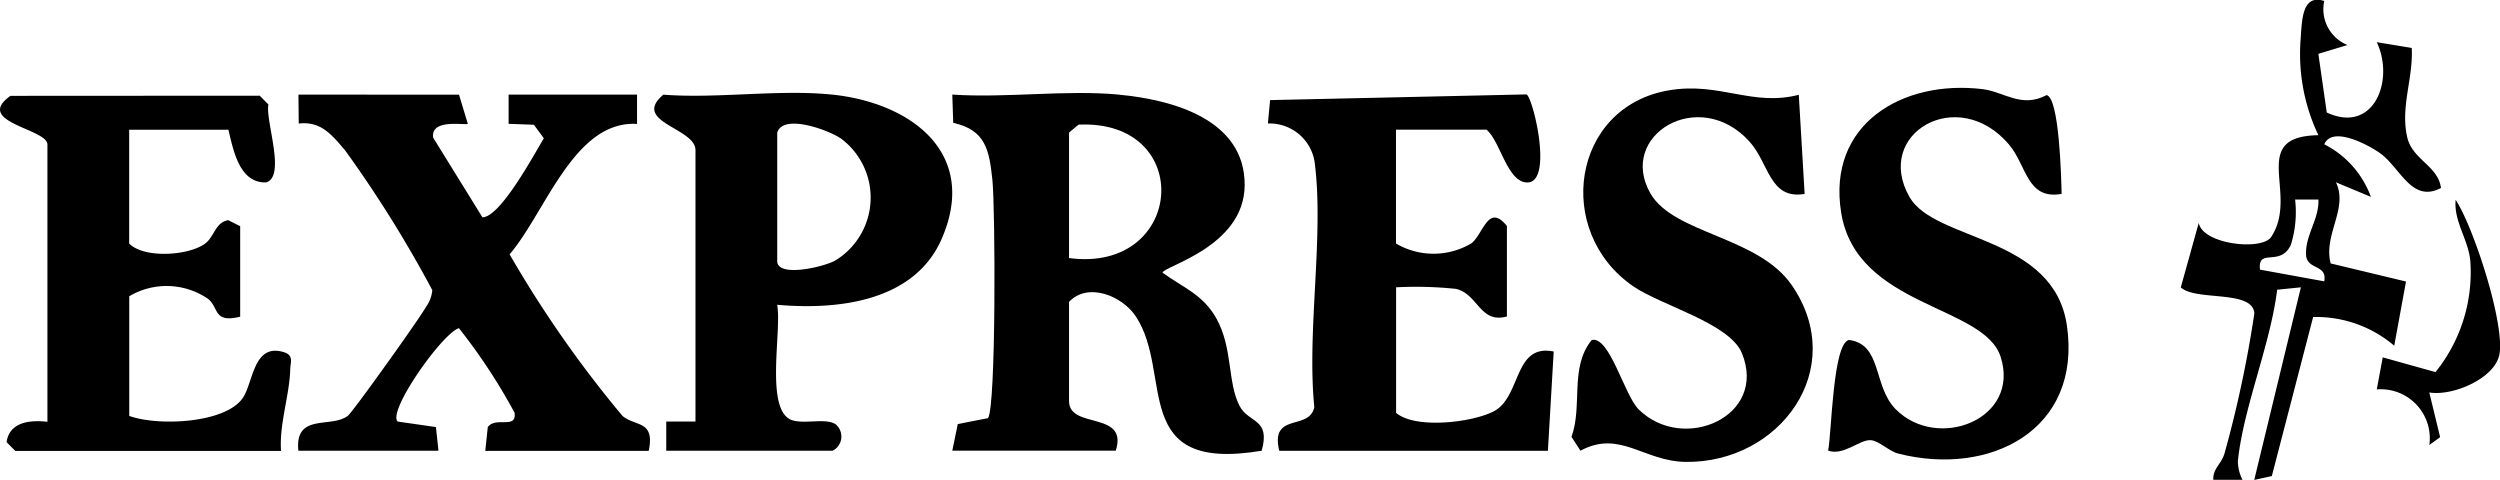
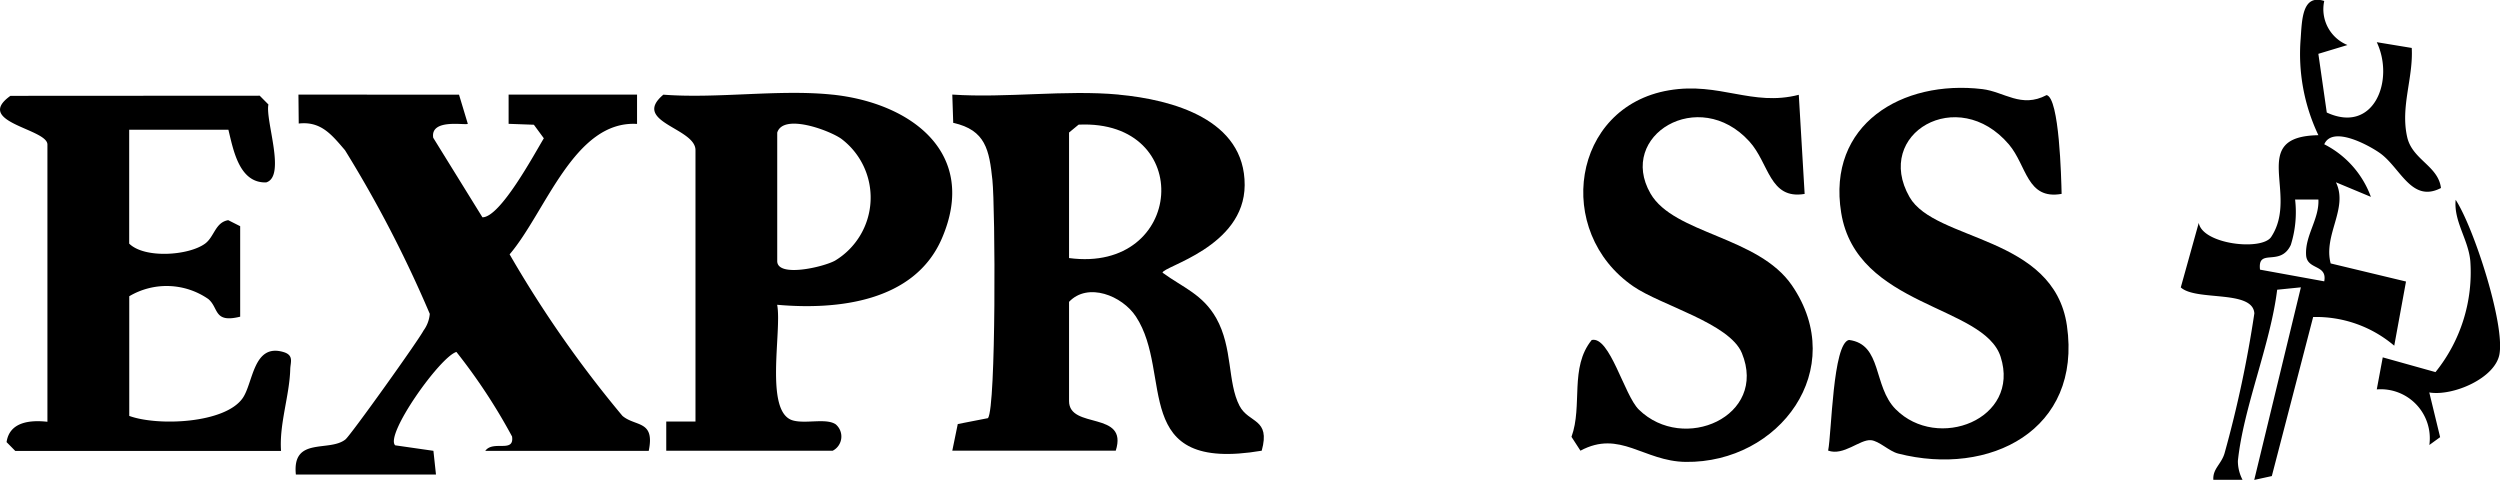
<svg xmlns="http://www.w3.org/2000/svg" width="104.6" height="20.08" viewBox="0 0 104.6 20.08">
  <g id="Group_4540" data-name="Group 4540" transform="translate(-955.397 -6815.864)">
    <path id="Path_22676" data-name="Path 22676" d="M502.684,125.567c2.243.208,5.286,1.029,5.272,3.788-.013,2.595-3.438,3.4-3.436,3.662.867.629,1.68.906,2.245,1.9.7,1.242.466,2.686.974,3.667.387.748,1.308.512.93,1.881-5.573.939-3.683-3.206-5.261-5.61-.579-.882-2.016-1.449-2.8-.619v4.152c0,1.2,2.49.389,1.954,2.076h-6.839l.229-1.115,1.265-.247c.342-.462.307-8.8.184-9.965-.132-1.248-.279-2.091-1.639-2.39l-.039-1.183c2.249.152,4.743-.206,6.961,0m-2.076,1.588v5.252c4.842.644,5.3-5.81.4-5.582Z" transform="translate(499.518 6694.257)" />
-     <path id="Path_22677" data-name="Path 22677" d="M430.034,125.675l.368,1.22c-.079.077-1.578-.238-1.447.584l2.059,3.328c.748,0,2.159-2.627,2.569-3.306l-.417-.567-1.057-.038v-1.222h5.374V126.9c-2.633-.155-3.82,3.686-5.332,5.457a47.668,47.668,0,0,0,4.721,6.758c.543.462,1.368.17,1.1,1.464h-6.839l.105-.994c.33-.459,1.222.108,1.121-.6a24.087,24.087,0,0,0-2.329-3.539c-.692.209-3,3.471-2.562,3.907l1.6.23.107.992h-5.862c-.164-1.6,1.395-.926,2.074-1.468.219-.175,3.064-4.158,3.266-4.554a1.372,1.372,0,0,0,.263-.7A50.768,50.768,0,0,0,425.264,128c-.553-.643-1-1.222-1.936-1.116l-.012-1.21Z" transform="translate(544.568 6694.149)" />
+     <path id="Path_22677" data-name="Path 22677" d="M430.034,125.675l.368,1.22c-.079.077-1.578-.238-1.447.584l2.059,3.328c.748,0,2.159-2.627,2.569-3.306l-.417-.567-1.057-.038v-1.222h5.374V126.9c-2.633-.155-3.82,3.686-5.332,5.457a47.668,47.668,0,0,0,4.721,6.758c.543.462,1.368.17,1.1,1.464h-6.839c.33-.459,1.222.108,1.121-.6a24.087,24.087,0,0,0-2.329-3.539c-.692.209-3,3.471-2.562,3.907l1.6.23.107.992h-5.862c-.164-1.6,1.395-.926,2.074-1.468.219-.175,3.064-4.158,3.266-4.554a1.372,1.372,0,0,0,.263-.7A50.768,50.768,0,0,0,425.264,128c-.553-.643-1-1.222-1.936-1.116l-.012-1.21Z" transform="translate(544.568 6694.149)" />
    <path id="Path_22678" data-name="Path 22678" d="M470.189,125.551c3.273.346,6.126,2.438,4.565,6.03-1.147,2.639-4.361,2.987-6.886,2.762.21,1.073-.551,4.5.659,4.839.539.152,1.389-.108,1.791.163a.668.668,0,0,1-.129,1.106h-6.961v-1.223l1.223,0V127.872c0-.932-2.7-1.175-1.344-2.32,2.271.174,4.856-.235,7.084,0m-2.32,1.588v5.374c0,.7,1.935.252,2.422-.02a3.079,3.079,0,0,0,.254-5.1c-.513-.358-2.424-1.067-2.676-.254" transform="translate(520.045 6694.273)" />
-     <path id="Path_22679" data-name="Path 22679" d="M531.136,140.559c-.386-1.632,1.267-.82,1.468-1.83-.321-3.2.418-7.178.01-10.274a1.909,1.909,0,0,0-1.952-1.59l.092-.979,10.723-.238c.259.06,1.146,3.68.039,3.684-.843,0-1.125-1.732-1.709-2.208h-3.786v4.763a3.1,3.1,0,0,0,3.163-.013c.5-.406.7-1.686,1.478-.72v3.786c-1.139.309-1.2-.943-2.136-1.156a16.088,16.088,0,0,0-2.5-.065v5.252c.8.689,3.187.407,4.088-.065,1.159-.607.819-2.841,2.506-2.5l-.243,4.153Z" transform="translate(477.784 6694.166)" />
    <path id="Path_22680" data-name="Path 22680" d="M399.851,127.2H395.7v4.763c.64.634,2.488.505,3.177,0,.388-.287.423-.889.967-.98l.5.252v3.786c-1.12.276-.884-.358-1.33-.736a3.063,3.063,0,0,0-3.311-.119v5.007c1.186.434,4.01.32,4.748-.748.443-.642.438-2.3,1.706-1.924.445.133.289.432.282.714-.029,1.108-.466,2.3-.385,3.424H390.935l-.365-.37c.124-.849.984-.931,1.709-.851v-11.6c0-.663-3.1-.928-1.548-2.037l10.43-.006.365.368c-.139.665.747,3.006-.094,3.26-1.126.035-1.373-1.352-1.58-2.2" transform="translate(565.102 6694.093)" />
    <path id="Path_22683" data-name="Path 22683" d="M602.442,129.373c-1.455.254-1.444-1.177-2.2-2.07-2.139-2.514-5.674-.452-4.159,2.2,1.063,1.865,6.039,1.6,6.586,5.381.634,4.381-3.24,6.33-7.06,5.353-.388-.1-.795-.529-1.141-.56-.463-.04-1.146.67-1.79.436.148-.731.193-4.487.872-4.63,1.4.181,1,1.941,1.955,2.9,1.749,1.762,5.226.424,4.391-2.192-.695-2.177-6.032-2.072-6.672-6.03-.6-3.7,2.552-5.574,5.907-5.173.917.11,1.627.813,2.688.25.534.118.612,3.464.628,4.127" transform="translate(439.208 6694.604)" />
    <path id="Path_22684" data-name="Path 22684" d="M573.777,125.243l.245,4.152c-1.479.248-1.479-1.284-2.316-2.2-2.111-2.318-5.531-.246-4.134,2.182.98,1.7,4.514,1.787,5.921,3.848,2.392,3.5-.517,7.434-4.451,7.382-1.757-.023-2.75-1.357-4.4-.469l-.375-.579c.476-1.31-.09-2.9.847-4.053.757-.172,1.36,2.313,1.97,2.911,1.871,1.833,5.4.285,4.313-2.361-.513-1.251-3.391-2-4.537-2.79-3.344-2.29-2.583-7.516,1.483-8.206,2.122-.361,3.482.692,5.437.187" transform="translate(456.881 6694.583)" />
    <path id="Path_22689" data-name="Path 22689" d="M637.725,115.247a1.618,1.618,0,0,0,.974,1.833l-1.218.368.352,2.456c1.971.913,2.847-1.35,2.092-2.943l1.463.241c.071,1.254-.481,2.464-.189,3.735.217.946,1.3,1.2,1.412,2.125-1.237.643-1.692-.854-2.561-1.466-.457-.321-1.978-1.158-2.322-.363a4,4,0,0,1,1.951,2.2l-1.463-.61c.53,1.088-.536,2.2-.22,3.395l3.152.757-.492,2.685a5.045,5.045,0,0,0-3.393-1.2l-1.729,6.655-.736.161,1.952-8.058-.992.1c-.283,2.3-1.414,4.93-1.644,7.167a1.7,1.7,0,0,0,.194.785h-1.22c-.033-.461.336-.652.47-1.115a48.529,48.529,0,0,0,1.245-5.848c-.066-1-2.44-.5-3.078-1.086l.752-2.7c.158.9,2.64,1.179,3.031.588,1.189-1.8-1-4.207,1.975-4.256a7.907,7.907,0,0,1-.742-4.037c.055-.808.068-1.876.985-1.579m-.243,8.308-.975,0a4.556,4.556,0,0,1-.18,1.9c-.443.937-1.395.1-1.288,1.033l2.687.489c.136-.721-.721-.466-.759-1.1-.048-.819.554-1.506.515-2.32" transform="translate(414.916 6700.668)" />
    <path id="Path_22699" data-name="Path 22699" d="M655.614,145.373l.454,1.872-.451.327a2.052,2.052,0,0,0-2.2-2.325l.25-1.341,2.207.617a6.652,6.652,0,0,0,1.457-4.647c-.082-.907-.7-1.657-.613-2.562.769,1.183,2.061,5.193,1.832,6.461-.182,1.009-1.95,1.763-2.932,1.6" transform="translate(401.424 6686.91)" />
  </g>
</svg>